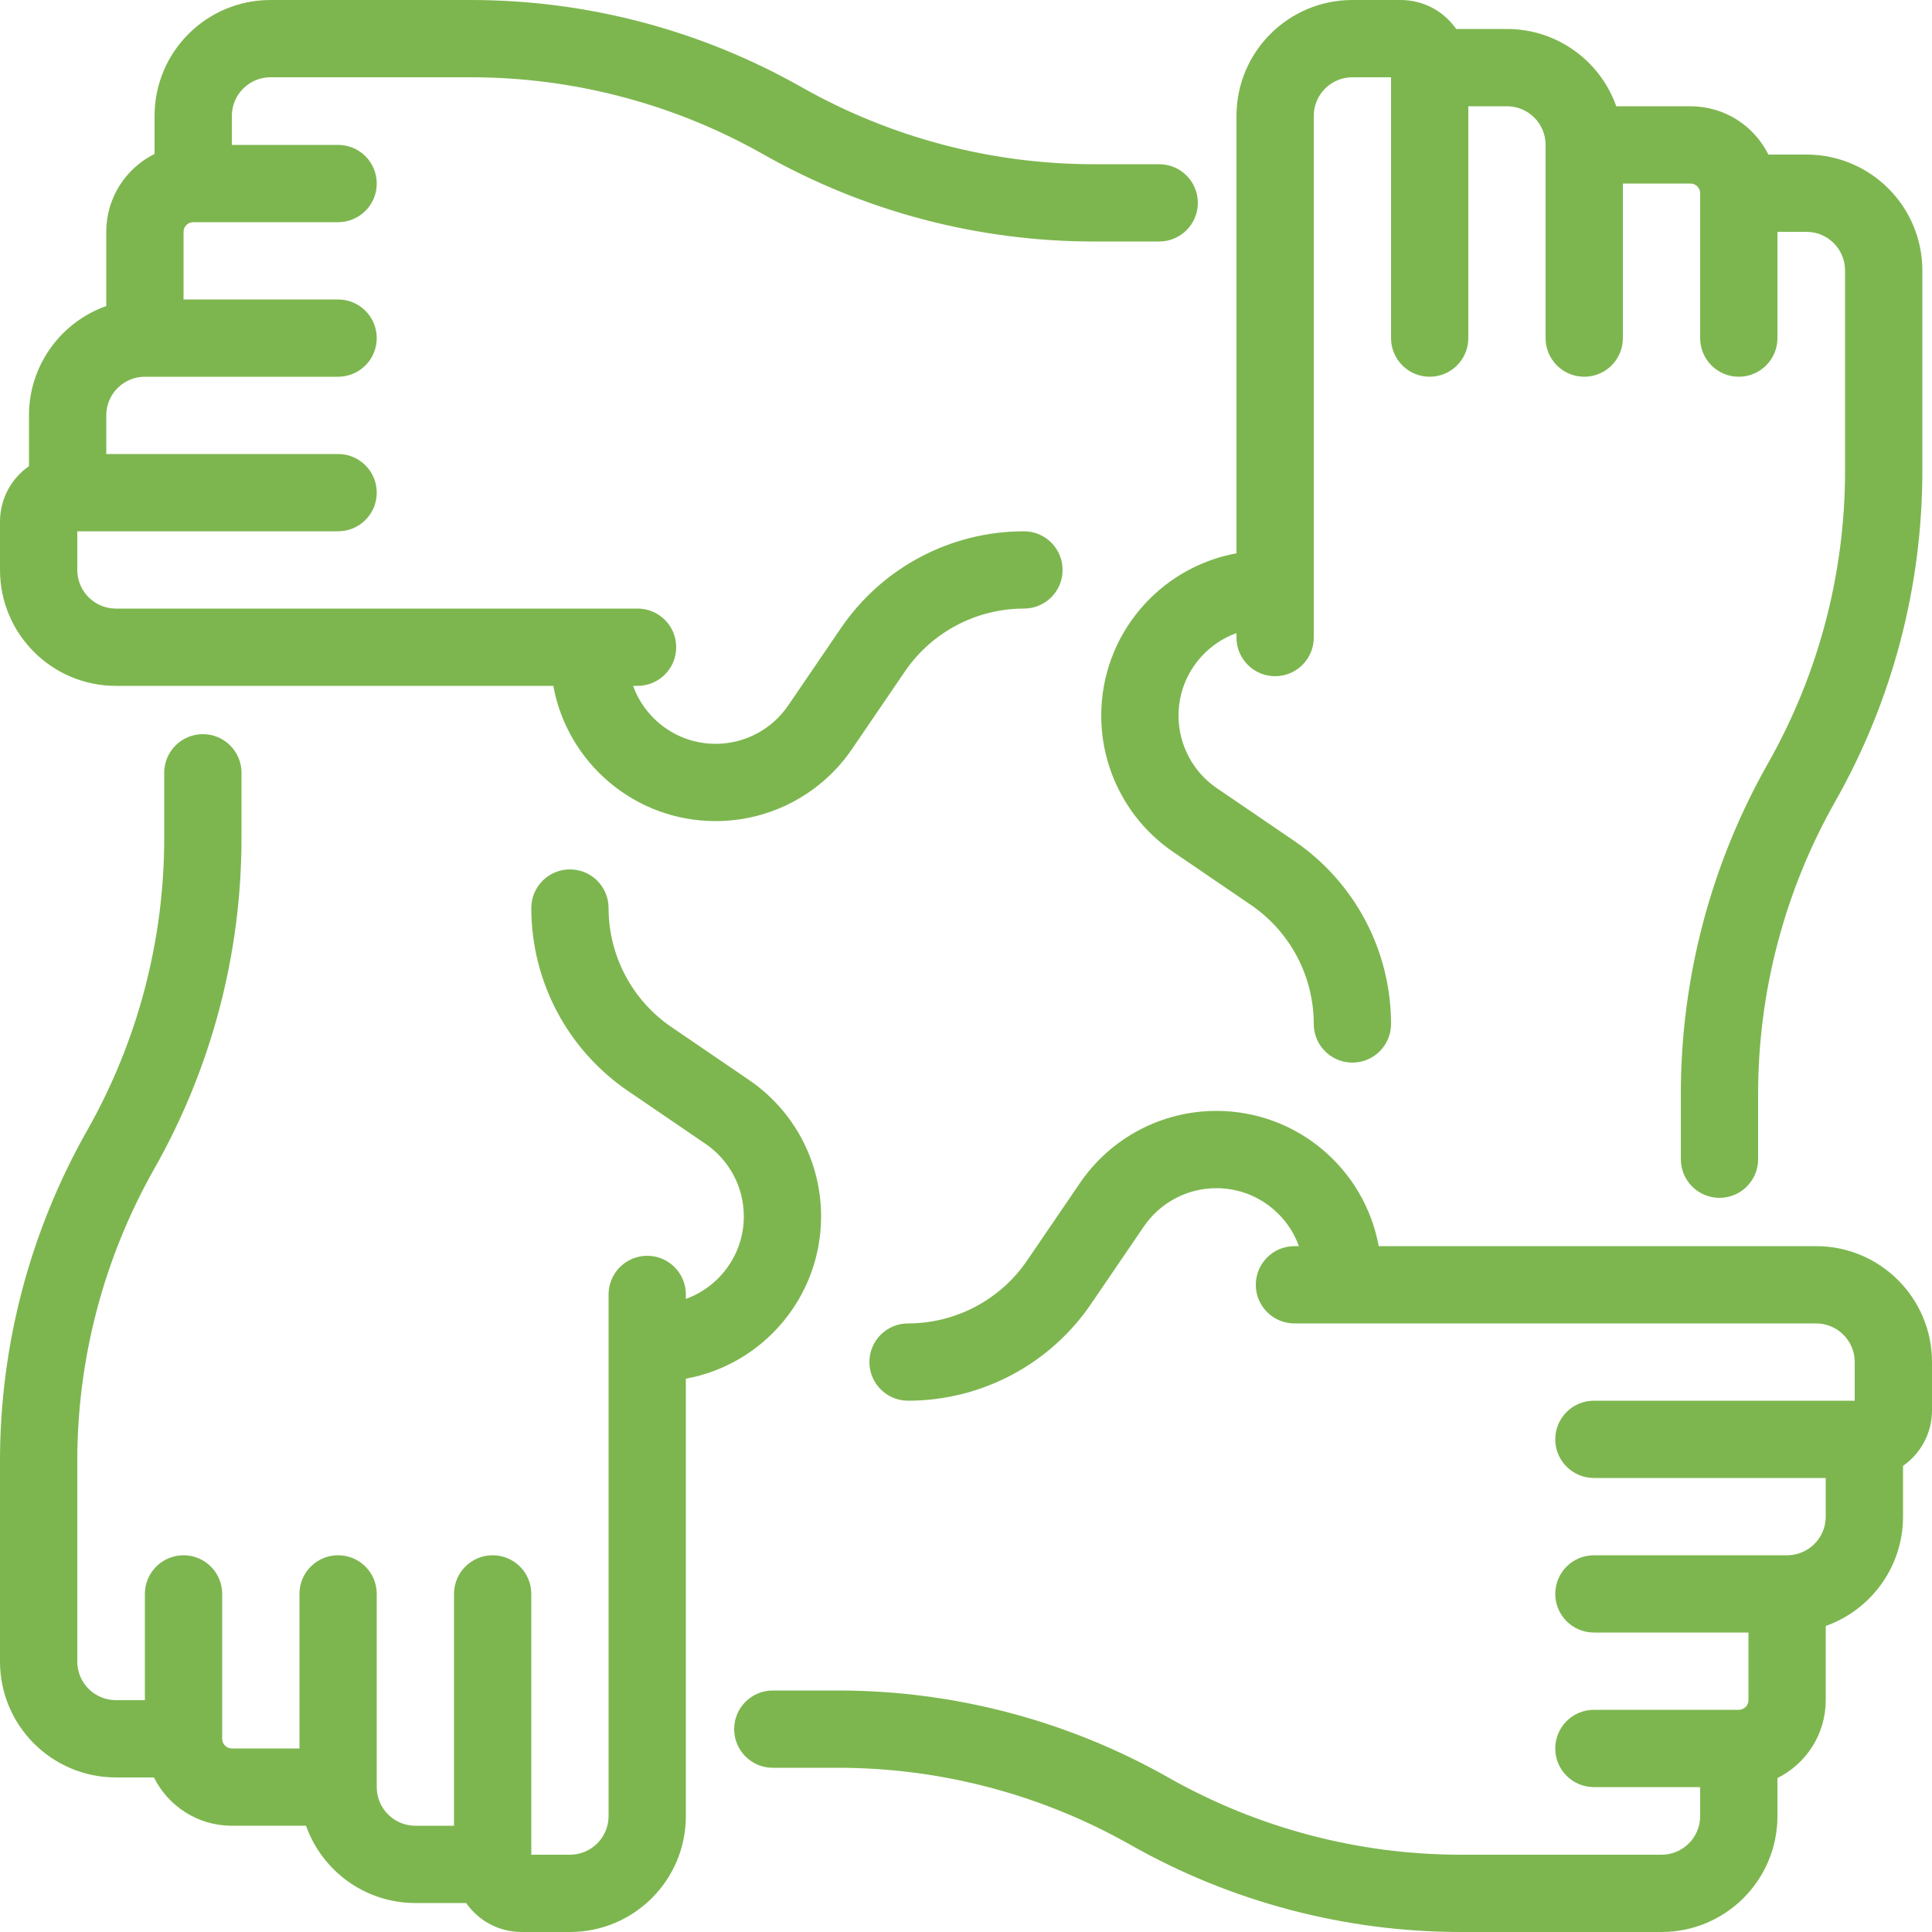
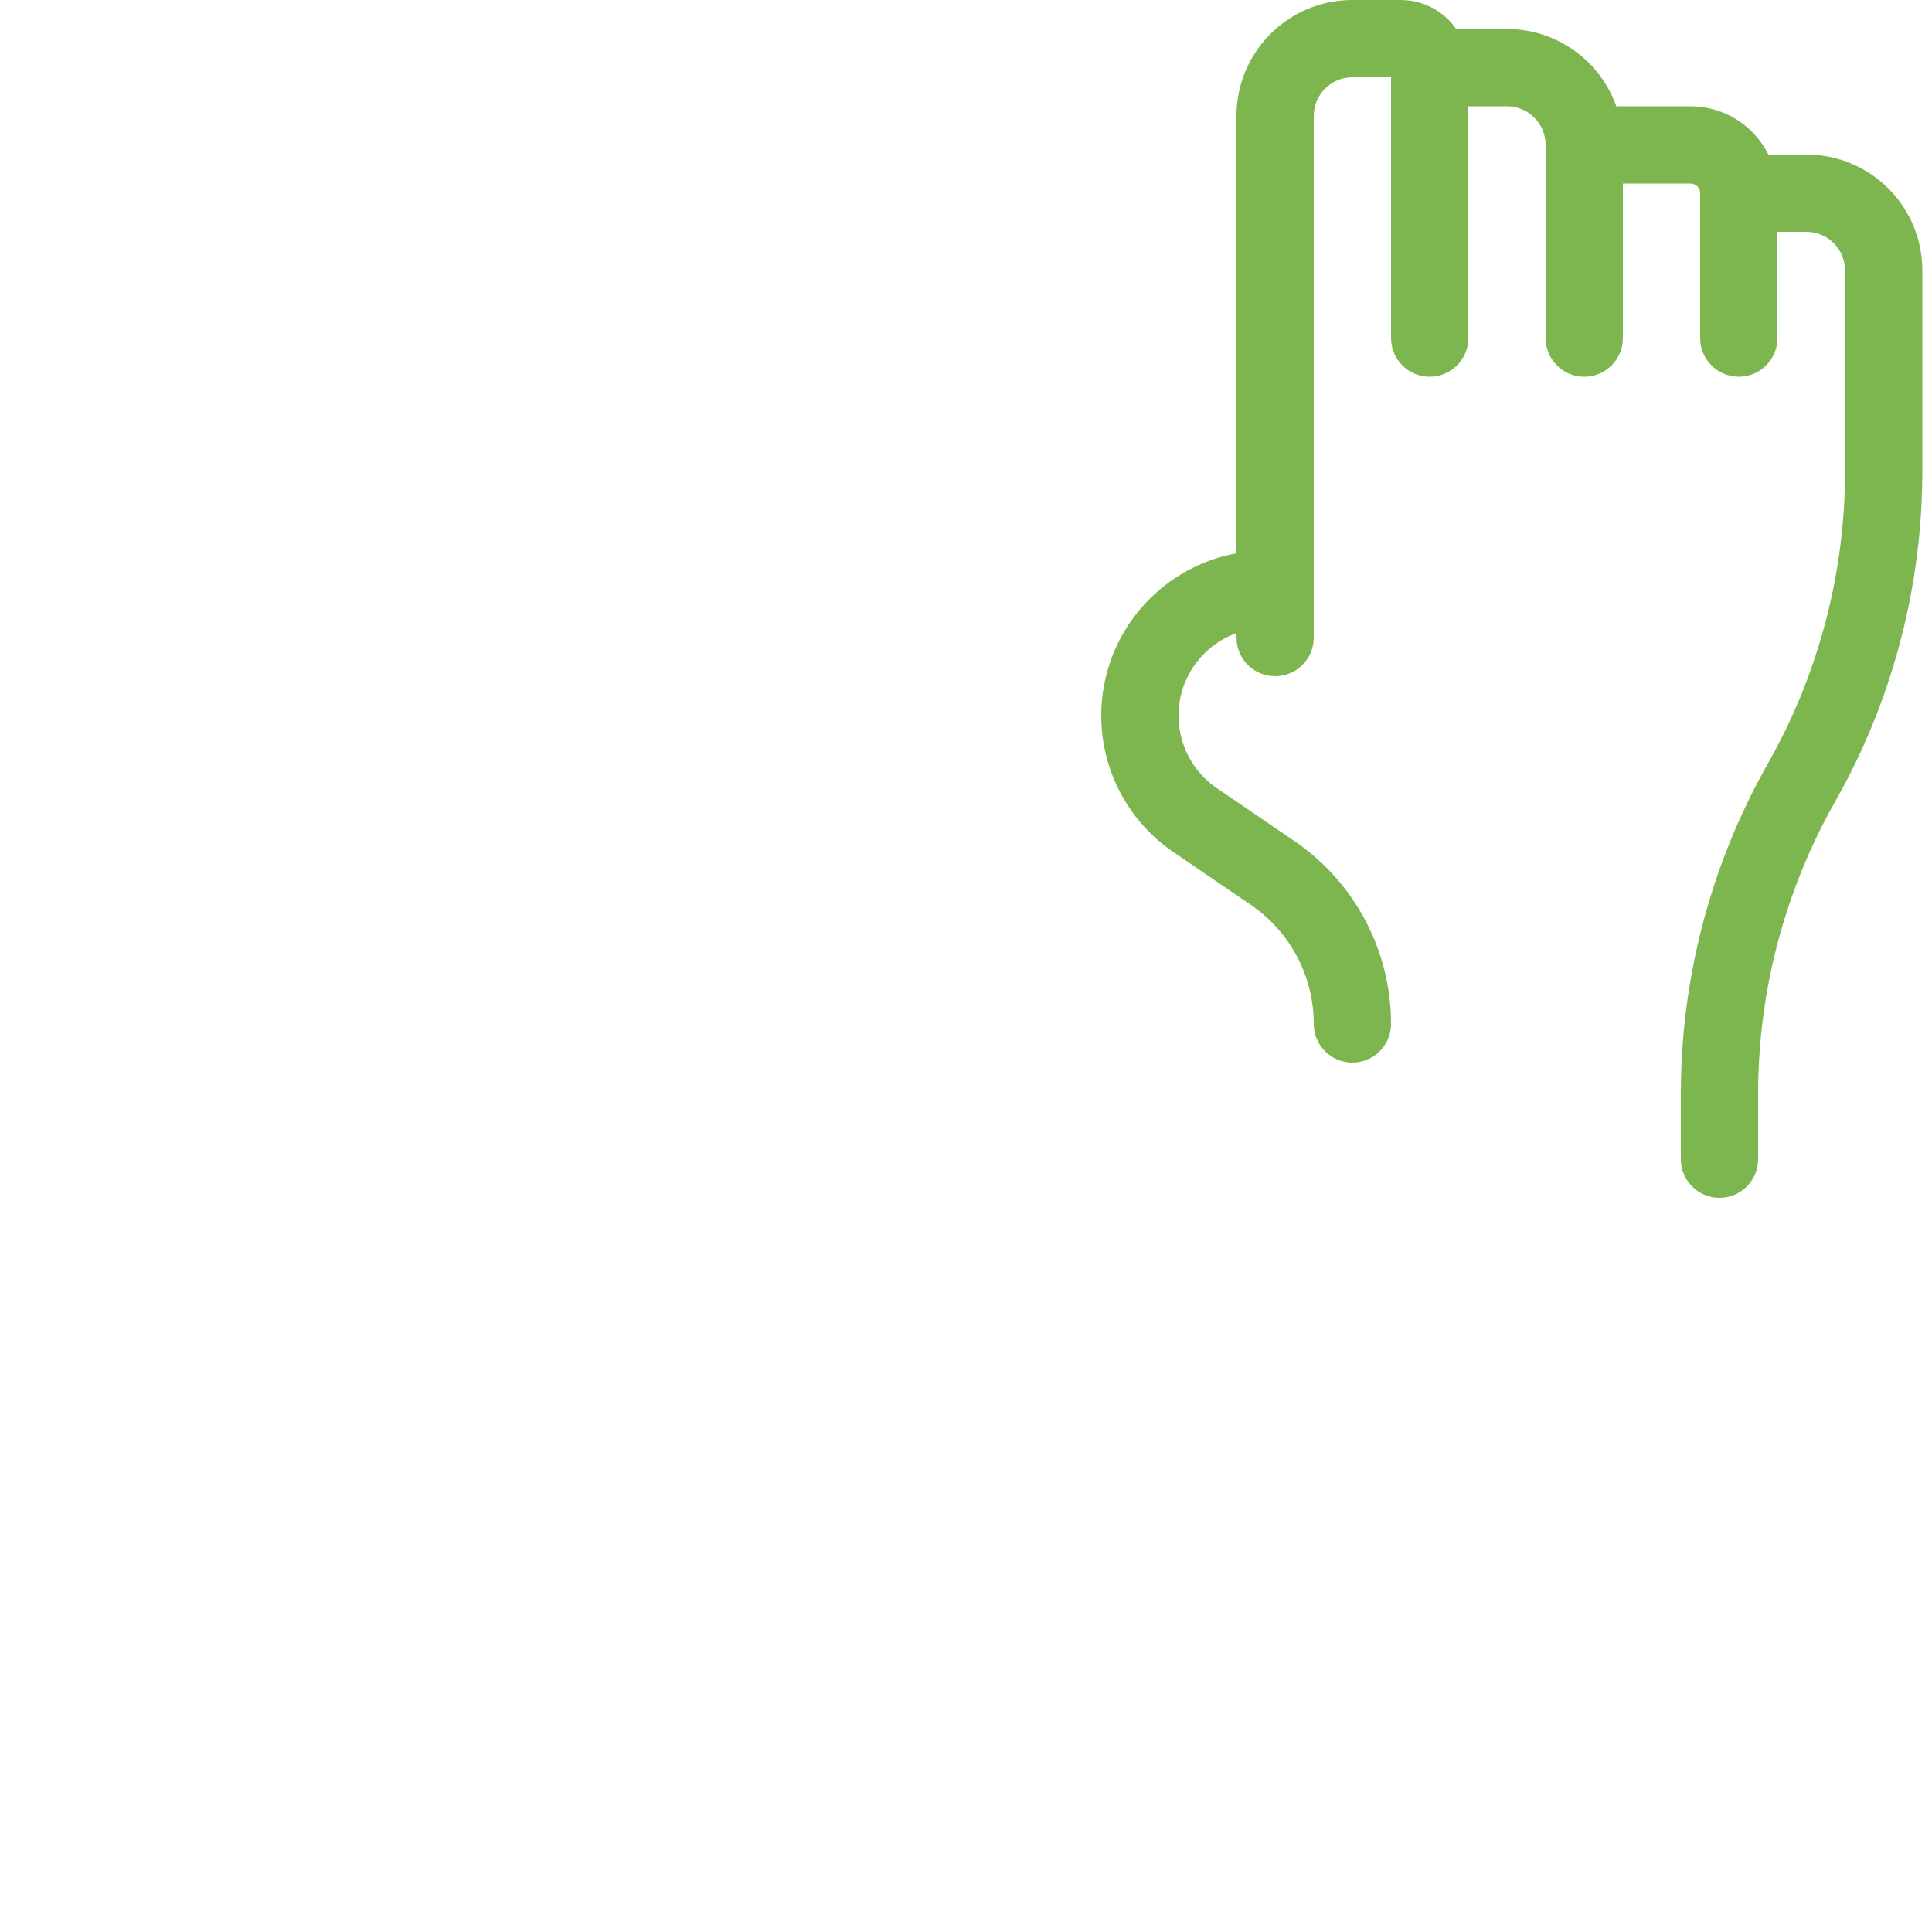
<svg xmlns="http://www.w3.org/2000/svg" width="100" height="100" viewBox="0 0 100 100" fill="none">
-   <path fill-rule="evenodd" clip-rule="evenodd" d="M55.9 61.23C57.491 58.896 60.133 57.5 62.958 57.5C67.149 57.5 70.635 60.518 71.361 64.5H94C97.314 64.5 100 67.186 100 70.5V73C100 74.189 99.407 75.24 98.5 75.873V78.5C98.5 81.112 96.83 83.335 94.5 84.159V88C94.5 89.767 93.482 91.296 92 92.032V94C92 97.314 89.314 100 86 100H75.621C69.624 100 63.731 98.446 58.514 95.49C53.899 92.875 48.684 91.5 43.38 91.5H40C38.895 91.5 38 90.605 38 89.5C38 88.395 38.895 87.5 40 87.5H43.38C49.376 87.5 55.269 89.054 60.486 92.01C65.101 94.625 70.316 96 75.621 96H86C87.105 96 88 95.105 88 94V92.5H82.5C81.395 92.5 80.5 91.605 80.5 90.5C80.5 89.395 81.395 88.5 82.5 88.5H90C90.276 88.5 90.5 88.276 90.5 88V84.5H82.5C81.395 84.5 80.5 83.605 80.5 82.5C80.5 81.395 81.395 80.5 82.5 80.5H92.5C93.605 80.5 94.5 79.605 94.5 78.5V76.5H82.5C81.395 76.5 80.5 75.605 80.5 74.5C80.5 73.395 81.395 72.5 82.5 72.5H96V70.5C96 69.395 95.105 68.5 94 68.5H67C65.895 68.5 65 67.605 65 66.5C65 65.395 65.895 64.5 67 64.5H67.231C66.6 62.751 64.925 61.5 62.958 61.5C61.456 61.5 60.051 62.242 59.205 63.483L56.469 67.496C54.334 70.627 50.79 72.5 47 72.5C45.895 72.5 45 71.605 45 70.5C45 69.395 45.895 68.5 47 68.5C49.467 68.5 51.775 67.281 53.164 65.242L55.9 61.23Z" fill="#7DB64F" />
  <path fill-rule="evenodd" clip-rule="evenodd" d="M60.73 44.1C58.396 42.509 57 39.867 57 37.042C57 32.851 60.018 29.365 64 28.639V6C64 2.686 66.686 2.54125e-07 70 1.09278e-07L72.5 0C73.689 -5.19891e-08 74.74 0.593 75.373 1.5L78 1.5C80.612 1.5 82.835 3.17 83.659 5.5H87.5C89.267 5.5 90.796 6.518 91.532 8H93.5C96.814 8 99.5 10.686 99.5 14V24.38C99.5 30.376 97.946 36.269 94.99 41.486C92.375 46.101 91 51.316 91 56.62V60C91 61.105 90.105 62 89 62C87.895 62 87 61.105 87 60V56.62C87 50.624 88.554 44.731 91.51 39.514C94.125 34.899 95.5 29.684 95.5 24.38V14C95.5 12.895 94.605 12 93.5 12H92V17.5C92 18.605 91.105 19.5 90 19.5C88.895 19.5 88 18.605 88 17.5V10C88 9.724 87.776 9.5 87.5 9.5H84V17.5C84 18.605 83.105 19.5 82 19.5C80.895 19.5 80 18.605 80 17.5V7.5C80 6.395 79.105 5.5 78 5.5L76 5.5V17.5C76 18.605 75.105 19.5 74 19.5C72.895 19.5 72 18.605 72 17.5V4H70C68.895 4 68 4.895 68 6V33C68 34.105 67.105 35 66 35C64.895 35 64 34.105 64 33V32.769C62.251 33.4 61 35.075 61 37.042C61 38.544 61.742 39.949 62.983 40.795L66.996 43.531C70.127 45.666 72 49.21 72 53C72 54.105 71.105 55 70 55C68.895 55 68 54.105 68 53C68 50.533 66.781 48.225 64.742 46.836L60.73 44.1Z" fill="#7DB64F" />
-   <path fill-rule="evenodd" clip-rule="evenodd" d="M44.1 38.77C42.509 41.104 39.867 42.5 37.042 42.5C32.851 42.5 29.365 39.482 28.639 35.5H6C2.686 35.5 1.25134e-06 32.814 9.61651e-07 29.5L7.43094e-07 27C6.39116e-07 25.811 0.593 24.76 1.5 24.127L1.5 21.5C1.5 18.888 3.17 16.665 5.5 15.841L5.5 12C5.5 10.233 6.518 8.704 8 7.968V6C8 2.686 10.686 5.16351e-06 14 4.87382e-06L24.38 3.96641e-06C30.376 3.44222e-06 36.269 1.554 41.486 4.51C46.101 7.125 51.316 8.5 56.62 8.5H60C61.105 8.5 62 9.395 62 10.5C62 11.605 61.105 12.5 60 12.5H56.62C50.624 12.5 44.731 10.946 39.514 7.99C34.899 5.375 29.684 4 24.38 4L14 4C12.895 4 12 4.895 12 6V7.5L17.5 7.5C18.605 7.5 19.5 8.395 19.5 9.5C19.5 10.605 18.605 11.5 17.5 11.5H10C9.724 11.5 9.5 11.724 9.5 12L9.5 15.5L17.5 15.5C18.605 15.5 19.5 16.395 19.5 17.5C19.5 18.605 18.605 19.5 17.5 19.5L7.5 19.5C6.395 19.5 5.5 20.395 5.5 21.5V23.5L17.5 23.5C18.605 23.5 19.5 24.395 19.5 25.5C19.5 26.605 18.605 27.5 17.5 27.5L4 27.5V29.5C4 30.605 4.895 31.5 6 31.5L33 31.5C34.105 31.5 35 32.395 35 33.5C35 34.605 34.105 35.5 33 35.5H32.769C33.4 37.249 35.075 38.5 37.042 38.5C38.544 38.5 39.949 37.758 40.795 36.517L43.531 32.505C45.666 29.373 49.21 27.5 53 27.5C54.105 27.5 55 28.395 55 29.5C55 30.605 54.105 31.5 53 31.5C50.533 31.5 48.225 32.719 46.836 34.758L44.1 38.77Z" fill="#7DB64F" />
-   <path fill-rule="evenodd" clip-rule="evenodd" d="M38.77 55.9C41.104 57.491 42.5 60.133 42.5 62.958C42.5 67.149 39.482 70.635 35.5 71.361V94C35.5 97.314 32.814 100 29.5 100H27C25.811 100 24.76 99.407 24.127 98.5H21.5C18.888 98.5 16.665 96.83 15.841 94.5H12C10.233 94.5 8.704 93.482 7.968 92H6C2.686 92 -1.44847e-07 89.314 0 86L4.53704e-07 75.621C7.158e-07 69.624 1.554 63.731 4.51 58.514C7.125 53.899 8.5 48.684 8.5 43.38V40C8.5 38.895 9.395 38 10.5 38C11.605 38 12.5 38.895 12.5 40V43.38C12.5 49.376 10.946 55.269 7.99 60.486C5.375 65.101 4 70.316 4 75.621L4 86C4 87.105 4.895 88 6 88H7.5V82.5C7.5 81.395 8.395 80.5 9.5 80.5C10.605 80.5 11.5 81.395 11.5 82.5V90C11.5 90.276 11.724 90.5 12 90.5H15.5V82.5C15.5 81.395 16.395 80.5 17.5 80.5C18.605 80.5 19.5 81.395 19.5 82.5V92.5C19.5 93.605 20.395 94.5 21.5 94.5H23.5V82.5C23.5 81.395 24.395 80.5 25.5 80.5C26.605 80.5 27.5 81.395 27.5 82.5V96H29.5C30.605 96 31.5 95.105 31.5 94V67C31.5 65.895 32.395 65 33.5 65C34.605 65 35.5 65.895 35.5 67V67.231C37.249 66.6 38.5 64.925 38.5 62.958C38.5 61.456 37.758 60.051 36.517 59.205L32.505 56.469C29.373 54.334 27.5 50.79 27.5 47C27.5 45.895 28.395 45 29.5 45C30.605 45 31.5 45.895 31.5 47C31.5 49.467 32.719 51.775 34.758 53.164L38.77 55.9Z" fill="#7DB64F" />
</svg>